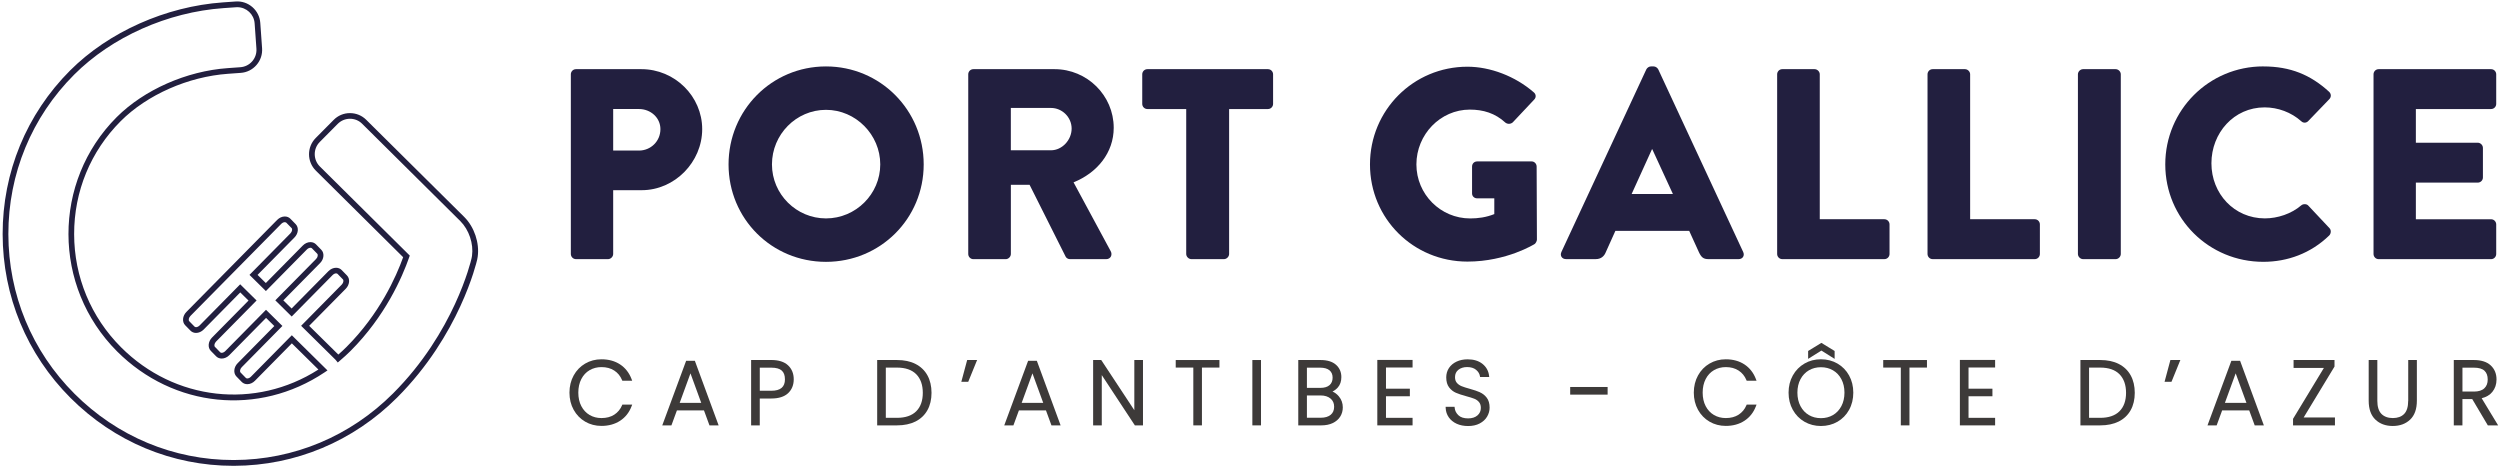
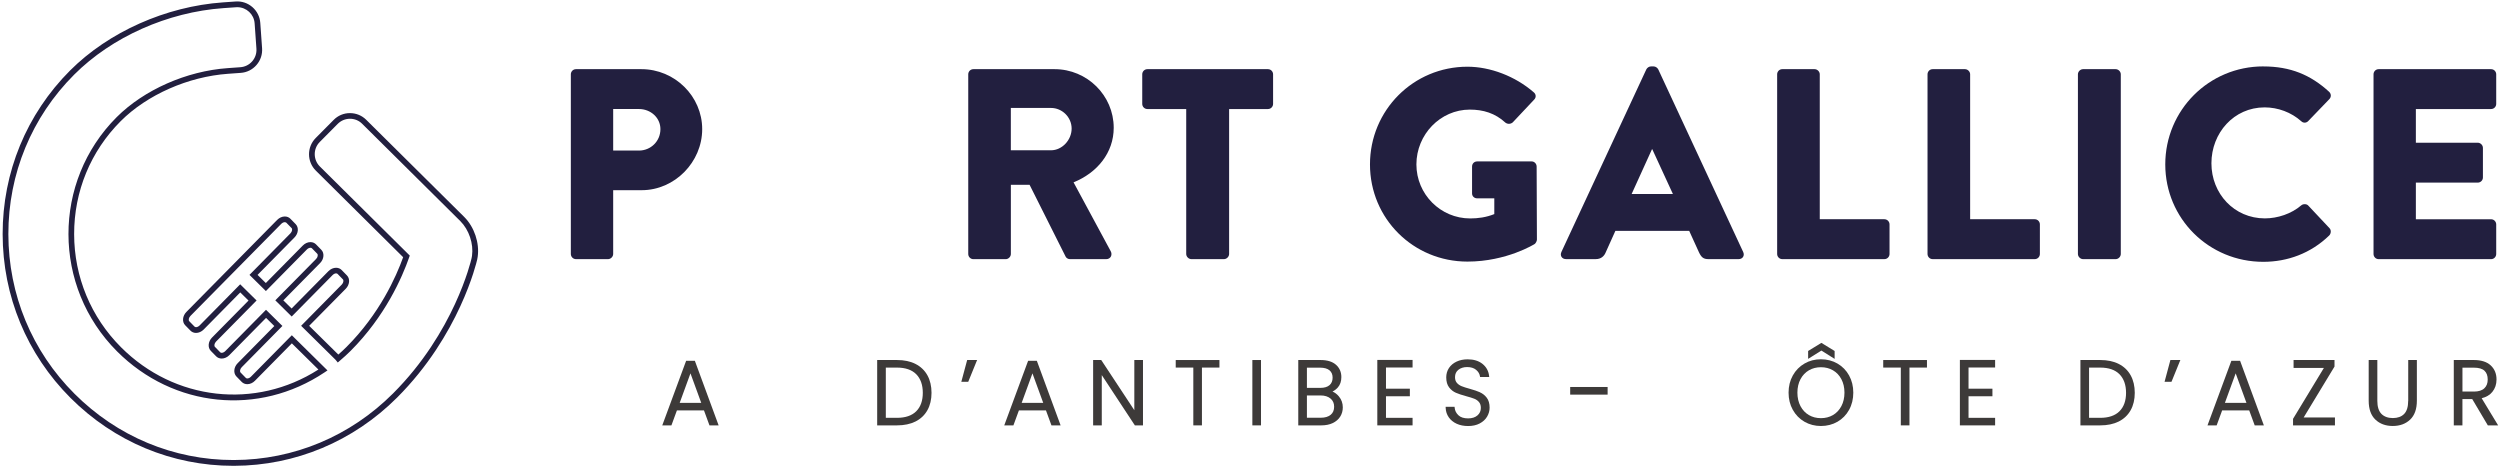
<svg xmlns="http://www.w3.org/2000/svg" id="Calque_1" data-name="Calque 1" viewBox="0 0 1070 200">
  <defs>
    <style> .cls-1 { fill: #3d3a39; } .cls-2 { fill: #221f3f; } </style>
  </defs>
  <g>
    <g>
-       <path class="cls-1" d="M266.23,173.49c-.73,1.71-1.86,3.05-3.34,4-1.49.96-3.33,1.44-5.46,1.44-1.88,0-3.59-.44-5.09-1.32-1.49-.88-2.68-2.15-3.53-3.78-.86-1.64-1.29-3.58-1.29-5.79s.44-4.16,1.29-5.81c.85-1.65,2.04-2.92,3.53-3.79,1.51-.88,3.22-1.32,5.09-1.32,2.13,0,3.96.49,5.46,1.47,1.51.98,2.6,2.31,3.34,4.06l.13.31h4.22l-.26-.68c-1.02-2.69-2.66-4.8-4.88-6.28-2.23-1.48-4.93-2.22-8.02-2.22-2.55,0-4.9.62-6.96,1.83-2.08,1.21-3.74,2.92-4.93,5.09-1.19,2.16-1.8,4.64-1.8,7.36s.61,5.2,1.8,7.34c1.19,2.15,2.85,3.86,4.93,5.07,2.07,1.21,4.42,1.82,6.96,1.82,3.07,0,5.76-.74,8-2.21,2.24-1.46,3.89-3.56,4.9-6.22l.26-.68h-4.22l-.13.3Z" />
      <path class="cls-1" d="M293.66,154.43l-10.21,27.63h3.92l2.35-6.41h11.58l2.35,6.41h3.92l-10.17-27.63h-3.74ZM300.13,172.42h-9.22l4.61-12.63,4.61,12.63Z" />
-       <path class="cls-1" d="M330.13,154.09h-8.65v27.97h3.7v-11.5h4.94c3.15,0,5.56-.76,7.17-2.26h0c1.61-1.51,2.43-3.51,2.43-5.96s-.83-4.49-2.46-6c-1.62-1.5-4.02-2.26-7.15-2.26ZM335.96,162.34c0,3.3-1.91,4.9-5.83,4.9h-4.94v-9.88h4.94c2.07,0,3.57.42,4.48,1.26.9.83,1.34,2.05,1.34,3.72Z" />
      <path class="cls-1" d="M391.83,155.76h0c-2.19-1.11-4.85-1.67-7.91-1.67h-8.49v27.97h8.49c3.05,0,5.71-.56,7.9-1.65,2.22-1.12,3.94-2.74,5.11-4.84,1.17-2.08,1.76-4.59,1.76-7.44s-.59-5.4-1.76-7.5c-1.17-2.11-2.89-3.75-5.11-4.87ZM394.96,168.13c0,3.37-.94,6.02-2.81,7.89-1.86,1.86-4.63,2.81-8.23,2.81h-4.79v-21.5h4.79c3.6,0,6.37.96,8.23,2.84,1.86,1.89,2.81,4.57,2.81,7.97Z" />
      <polygon class="cls-1" points="411.44 163.42 414.4 163.42 418.2 154.09 413.95 154.09 411.44 163.42" />
      <path class="cls-1" d="M440.03,154.43l-10.21,27.63h3.92l2.35-6.41h11.58l2.35,6.41h3.92l-10.17-27.63h-3.74ZM446.5,172.42h-9.22l4.61-12.63,4.61,12.63Z" />
      <polygon class="cls-1" points="485.49 175.57 471.33 154.09 467.86 154.09 467.86 182.06 471.56 182.06 471.56 160.54 485.72 182.06 489.2 182.06 489.2 154.09 485.49 154.09 485.49 175.57" />
      <polygon class="cls-1" points="503.21 157.32 510.74 157.32 510.74 182.06 514.43 182.06 514.43 157.32 521.92 157.32 521.92 154.09 503.21 154.09 503.21 157.32" />
      <rect class="cls-1" x="536.01" y="154.09" width="3.7" height="27.97" />
      <path class="cls-1" d="M573.02,169.63c-.78-.93-1.69-1.62-2.71-2.05.9-.45,1.67-1.04,2.32-1.79.98-1.13,1.47-2.61,1.47-4.4,0-2.15-.78-3.92-2.31-5.28-1.51-1.34-3.72-2.02-6.56-2.02h-9.57v27.97h9.84c1.89,0,3.55-.33,4.92-.99,1.4-.67,2.47-1.61,3.2-2.77.73-1.16,1.1-2.49,1.1-3.95,0-1.78-.57-3.37-1.7-4.72h0ZM559.35,169.25h5.83c1.8,0,3.24.45,4.29,1.33,1.04.87,1.54,2.01,1.54,3.5s-.48,2.61-1.46,3.44c-1,.84-2.43,1.27-4.25,1.27h-5.94v-9.53ZM569.04,164.84c-.9.78-2.21,1.17-3.89,1.17h-5.79v-8.65h5.67c1.77,0,3.12.39,4.02,1.15.88.76,1.31,1.78,1.31,3.13s-.43,2.42-1.31,3.19Z" />
      <polygon class="cls-1" points="589.49 182.06 604.58 182.06 604.58 178.83 593.2 178.83 593.2 169.6 603.42 169.6 603.42 166.36 593.2 166.36 593.2 157.29 604.58 157.29 604.58 154.05 589.49 154.05 589.49 182.06" />
      <path class="cls-1" d="M633.42,167.89c-1.09-.48-2.54-.98-4.32-1.47-1.48-.4-2.68-.78-3.55-1.14-.81-.33-1.48-.8-2.03-1.44-.52-.61-.77-1.4-.77-2.42,0-1.34.47-2.37,1.43-3.14.99-.79,2.25-1.18,3.74-1.18,1.62,0,2.91.4,3.84,1.18.93.78,1.48,1.67,1.64,2.65l.07.42h3.92l-.07-.56c-.25-2.05-1.2-3.76-2.83-5.06-1.62-1.29-3.75-1.94-6.35-1.94-1.76,0-3.35.33-4.73.98-1.39.65-2.49,1.58-3.26,2.74-.77,1.18-1.16,2.52-1.16,4,0,1.78.41,3.22,1.22,4.28.8,1.04,1.78,1.82,2.9,2.31,1.09.48,2.56.96,4.35,1.45,1.57.42,2.74.79,3.57,1.12.79.31,1.47.8,2,1.44.51.61.77,1.44.77,2.47,0,1.3-.47,2.35-1.43,3.2-.97.85-2.32,1.29-4.01,1.29-1.84,0-3.24-.45-4.17-1.35-.95-.91-1.47-1.94-1.59-3.15l-.04-.45h-3.83l.02.52c.06,1.46.5,2.79,1.33,3.98.83,1.18,1.96,2.1,3.39,2.75,1.4.64,3.05.97,4.9.97s3.57-.37,4.94-1.1c1.39-.74,2.46-1.72,3.17-2.93.71-1.21,1.07-2.5,1.07-3.84,0-1.75-.41-3.18-1.22-4.24-.79-1.04-1.78-1.82-2.94-2.33Z" />
      <rect class="cls-1" x="672.04" y="165.63" width="16.02" height="3.27" />
-       <path class="cls-1" d="M747.45,173.49c-.73,1.71-1.86,3.05-3.34,4-1.49.96-3.33,1.44-5.46,1.44-1.88,0-3.59-.44-5.09-1.32-1.49-.88-2.68-2.15-3.53-3.78-.86-1.64-1.29-3.59-1.29-5.79s.44-4.15,1.29-5.81c.85-1.65,2.04-2.92,3.53-3.79,1.5-.88,3.22-1.32,5.09-1.32,2.13,0,3.96.49,5.46,1.47,1.51.98,2.6,2.31,3.34,4.06l.13.31h4.22l-.26-.68c-1.01-2.69-2.66-4.8-4.88-6.28-2.23-1.48-4.93-2.22-8.02-2.22-2.55,0-4.9.62-6.96,1.83-2.08,1.21-3.74,2.92-4.93,5.09-1.19,2.16-1.8,4.64-1.8,7.36s.61,5.2,1.8,7.34c1.19,2.15,2.85,3.86,4.93,5.07,2.07,1.21,4.42,1.82,6.96,1.82,3.07,0,5.76-.74,8-2.21,2.24-1.47,3.89-3.56,4.9-6.22l.26-.68h-4.22l-.13.3Z" />
      <polygon class="cls-1" points="785.22 153.6 785.22 150.22 779.55 146.75 773.88 150.22 773.88 153.6 779.55 150.04 785.22 153.6" />
      <path class="cls-1" d="M786.44,155.6c-2.1-1.21-4.48-1.83-7.08-1.83s-4.95.61-7.04,1.83c-2.1,1.21-3.78,2.92-4.99,5.09-1.21,2.17-1.82,4.64-1.82,7.37s.61,5.2,1.82,7.36c1.21,2.17,2.89,3.88,4.99,5.09,2.1,1.21,4.47,1.82,7.04,1.82s4.98-.61,7.08-1.82c2.1-1.21,3.78-2.92,4.97-5.09,1.2-2.16,1.8-4.64,1.8-7.36s-.61-5.2-1.8-7.36c-1.2-2.17-2.87-3.88-4.97-5.09ZM789.43,168.05c0,2.19-.45,4.14-1.33,5.8-.88,1.64-2.08,2.92-3.59,3.8-1.51.88-3.24,1.32-5.15,1.32s-3.64-.44-5.15-1.32c-1.51-.88-2.71-2.16-3.59-3.8-.88-1.65-1.33-3.61-1.33-5.8s.45-4.14,1.33-5.78c.88-1.64,2.09-2.91,3.59-3.78,1.51-.88,3.24-1.32,5.15-1.32s3.64.44,5.15,1.32c1.51.87,2.72,2.14,3.59,3.78.88,1.65,1.33,3.59,1.33,5.78Z" />
      <polygon class="cls-1" points="806.02 157.32 813.55 157.32 813.55 182.06 817.25 182.06 817.25 157.32 824.74 157.32 824.74 154.09 806.02 154.09 806.02 157.32" />
      <polygon class="cls-1" points="838.83 182.06 853.91 182.06 853.91 178.83 842.53 178.83 842.53 169.6 852.76 169.6 852.76 166.36 842.53 166.36 842.53 157.29 853.91 157.29 853.91 154.05 838.83 154.05 838.83 182.06" />
      <path class="cls-1" d="M906.82,155.76h0c-2.19-1.11-4.85-1.67-7.91-1.67h-8.49v27.97h8.49c3.05,0,5.71-.56,7.9-1.65,2.22-1.12,3.94-2.74,5.11-4.84,1.17-2.08,1.76-4.59,1.76-7.44s-.59-5.4-1.76-7.5c-1.17-2.11-2.89-3.75-5.11-4.87ZM909.95,168.13c0,3.37-.94,6.02-2.81,7.89-1.86,1.86-4.63,2.81-8.23,2.81h-4.79v-21.5h4.79c3.6,0,6.37.96,8.23,2.84,1.86,1.89,2.81,4.57,2.81,7.97Z" />
      <polygon class="cls-1" points="926.43 163.42 929.39 163.42 933.19 154.09 928.93 154.09 926.43 163.42" />
      <path class="cls-1" d="M955.02,154.43l-10.21,27.63h3.92l2.35-6.41h11.58l2.35,6.41h3.92l-10.17-27.63h-3.74ZM961.48,172.42h-9.22l4.61-12.63,4.61,12.63Z" />
      <polygon class="cls-1" points="999.17 156.89 999.17 154.09 981.65 154.09 981.65 157.48 994.62 157.48 981.42 179.26 981.42 182.06 999.36 182.06 999.36 178.67 985.97 178.67 999.17 156.89" />
      <path class="cls-1" d="M1030.7,171.56c0,2.56-.58,4.44-1.73,5.61-1.14,1.17-2.77,1.76-4.83,1.76s-3.71-.6-4.88-1.78c-1.17-1.19-1.76-3.07-1.76-5.59v-17.48h-3.7v17.44c0,3.55.97,6.27,2.88,8.08,1.9,1.81,4.39,2.72,7.43,2.72s5.52-.92,7.43-2.72c1.91-1.81,2.88-4.53,2.88-8.08v-17.44h-3.7v17.48Z" />
      <path class="cls-1" d="M1062.17,170.44c1.96-.48,3.49-1.39,4.55-2.7,1.19-1.46,1.79-3.25,1.79-5.32,0-2.48-.84-4.51-2.5-6.04-1.65-1.52-4.07-2.29-7.19-2.29h-8.6v27.97h3.7v-11.27h4.19l6.68,11.27h4.41l-7.05-11.62ZM1053.93,157.36h4.9c2.07,0,3.59.44,4.52,1.31.93.88,1.39,2.1,1.39,3.75s-.47,2.83-1.45,3.77c-.97.93-2.46,1.4-4.42,1.4h-4.94v-10.23Z" />
    </g>
    <g>
      <path class="cls-2" d="M244.32,31.8c0-1.16.93-2.2,2.21-2.2h27.99c14.29,0,26.02,11.61,26.02,25.67s-11.73,26.13-25.9,26.13h-12.2v27.3c0,1.16-1.04,2.21-2.21,2.21h-13.7c-1.28,0-2.21-1.05-2.21-2.21V31.8ZM273.48,64.44c5,0,9.18-3.95,9.18-9.18,0-4.88-4.18-8.6-9.18-8.6h-11.04v17.78h11.04Z" />
-       <path class="cls-2" d="M353.52,28.43c23.23,0,41.82,18.7,41.82,41.94s-18.59,41.7-41.82,41.7-41.7-18.47-41.7-41.7,18.47-41.94,41.7-41.94ZM353.52,93.48c12.78,0,23.23-10.45,23.23-23.12s-10.45-23.35-23.23-23.35-23.12,10.57-23.12,23.35,10.45,23.12,23.12,23.12Z" />
      <path class="cls-2" d="M414.41,31.8c0-1.16.93-2.2,2.21-2.2h34.73c13.94,0,25.32,11.27,25.32,25.09,0,10.69-7.09,19.28-17.19,23.35l15.92,29.51c.81,1.51,0,3.37-1.98,3.37h-15.45c-.93,0-1.63-.58-1.86-1.05l-15.45-30.78h-8.01v29.62c0,1.16-1.05,2.21-2.21,2.21h-13.82c-1.28,0-2.21-1.05-2.21-2.21V31.8ZM449.83,64.32c4.76,0,8.83-4.41,8.83-9.29s-4.07-8.83-8.83-8.83h-17.19v18.12h17.19Z" />
      <path class="cls-2" d="M507.7,46.67h-16.61c-1.28,0-2.21-1.04-2.21-2.2v-12.67c0-1.16.93-2.2,2.21-2.2h51.58c1.28,0,2.21,1.04,2.21,2.2v12.67c0,1.16-.93,2.2-2.21,2.2h-16.61v62.03c0,1.16-1.05,2.21-2.21,2.21h-13.94c-1.16,0-2.21-1.05-2.21-2.21v-62.03Z" />
      <path class="cls-2" d="M628.06,28.55c9.76,0,20.45,4.07,28.34,10.92,1.05.81,1.17,2.2.24,3.14l-9.18,9.76c-.93.81-2.21.81-3.14.12-4.41-4.07-9.52-5.58-15.22-5.58-12.66,0-22.88,10.68-22.88,23.46s10.34,23.12,23,23.12c3.37,0,6.85-.46,10.34-1.86v-6.74h-7.32c-1.28,0-2.2-.93-2.2-2.09v-11.5c0-1.28.92-2.21,2.2-2.21h23.35c1.16,0,2.09,1.05,2.09,2.21l.12,31.25c0,.58-.47,1.51-.93,1.86,0,0-11.96,7.55-28.81,7.55-23.12,0-41.71-18.36-41.71-41.59s18.59-41.82,41.71-41.82Z" />
      <path class="cls-2" d="M668.26,107.89l36.36-78.18c.35-.7,1.16-1.28,1.98-1.28h1.16c.81,0,1.63.58,1.98,1.28l36.36,78.18c.7,1.51-.23,3.02-1.97,3.02h-12.9c-2.09,0-3.02-.7-4.07-2.91l-4.18-9.18h-31.6l-4.18,9.29c-.58,1.4-1.86,2.79-4.18,2.79h-12.78c-1.74,0-2.67-1.51-1.97-3.02ZM716,83.03l-8.83-19.17h-.12l-8.71,19.17h17.66Z" />
      <path class="cls-2" d="M760.62,31.8c0-1.16.93-2.2,2.21-2.2h13.82c1.16,0,2.21,1.04,2.21,2.2v62.03h27.65c1.27,0,2.21,1.05,2.21,2.21v12.66c0,1.16-.93,2.21-2.21,2.21h-43.68c-1.28,0-2.21-1.05-2.21-2.21V31.8Z" />
      <path class="cls-2" d="M824.98,31.8c0-1.16.93-2.2,2.21-2.2h13.82c1.16,0,2.21,1.04,2.21,2.2v62.03h27.65c1.28,0,2.2,1.05,2.2,2.21v12.66c0,1.16-.92,2.21-2.2,2.21h-43.68c-1.28,0-2.21-1.05-2.21-2.21V31.8Z" />
      <path class="cls-2" d="M889.35,31.8c0-1.16,1.04-2.2,2.21-2.2h13.94c1.16,0,2.2,1.04,2.2,2.2v76.9c0,1.16-1.04,2.21-2.2,2.21h-13.94c-1.17,0-2.21-1.05-2.21-2.21V31.8Z" />
      <path class="cls-2" d="M968.69,28.43c11.61,0,20.21,3.6,28.11,10.8,1.04.93,1.04,2.33.11,3.25l-9.06,9.41c-.82.81-2.09.81-2.91,0-4.3-3.84-9.99-5.93-15.68-5.93-13.13,0-22.77,10.92-22.77,23.93s9.76,23.58,22.88,23.58c5.46,0,11.38-1.97,15.57-5.58.81-.69,2.33-.69,3.02.12l9.06,9.64c.81.81.7,2.32-.12,3.14-7.9,7.67-17.89,11.27-28.22,11.27-23.24,0-41.94-18.47-41.94-41.7s18.7-41.94,41.94-41.94Z" />
      <path class="cls-2" d="M1015.87,31.8c0-1.16.93-2.2,2.21-2.2h48.09c1.28,0,2.21,1.04,2.21,2.2v12.67c0,1.16-.93,2.2-2.21,2.2h-32.18v14.41h26.49c1.16,0,2.21,1.04,2.21,2.21v12.66c0,1.28-1.05,2.21-2.21,2.21h-26.49v15.68h32.18c1.28,0,2.21,1.05,2.21,2.21v12.66c0,1.16-.93,2.21-2.21,2.21h-48.09c-1.28,0-2.21-1.05-2.21-2.21V31.8Z" />
    </g>
  </g>
  <path class="cls-2" d="M198.76,92.92l-42.02-41.65c-1.86-1.84-4.32-2.86-6.98-2.86-2.63,0-5.11,1.04-6.96,2.92l-7.69,7.75c-3.82,3.86-3.79,10.12.06,13.94l37.38,37.06c-3.01,8.39-10.09,24.26-24.24,38.41-1.11,1.11-2.26,2.18-3.51,3.26l-12.48-12.3,15.67-15.87c1.68-1.71,1.91-4.27.51-5.69l-2.27-2.32c-.6-.62-1.44-.96-2.38-.97-1.16,0-2.36.53-3.28,1.46l-15.76,15.98-3.54-3.49,15.73-15.95c1.69-1.71,1.92-4.26.52-5.69l-2.26-2.32c-.61-.62-1.45-.97-2.38-.97-1.17,0-2.36.53-3.27,1.46l-15.84,16.06-3.53-3.49,15.8-16.02c1.69-1.7,1.92-4.25.52-5.69l-2.27-2.32c-.61-.62-1.45-.97-2.38-.97-1.16,0-2.35.53-3.27,1.46l-38.86,39.4c-1.69,1.71-1.92,4.26-.52,5.69l2.27,2.32c.61.62,1.45.97,2.38.97,1.16,0,2.35-.53,3.27-1.46l15.65-15.88,3.54,3.49-15.63,15.84c-1.68,1.71-1.91,4.26-.51,5.69l2.27,2.32c.6.62,1.44.96,2.38.97,1.17,0,2.36-.53,3.27-1.46l15.73-15.95,3.53,3.49-15.69,15.91c-1.69,1.7-1.92,4.26-.52,5.69l2.26,2.32c.61.62,1.45.97,2.38.97,1.17,0,2.36-.53,3.27-1.46l15.8-16.02,11.37,11.21c-26.95,17.24-61.59,13.36-84.45-9.51-12.93-12.93-20.07-30.13-20.1-48.43s7.05-35.48,19.93-48.37c11.29-11.29,28.89-19.06,45.94-20.27l5.42-.39c2.63-.18,5.03-1.38,6.76-3.37,1.73-1.99,2.58-4.54,2.39-7.17l-.77-10.86c-.19-2.63-1.39-5.03-3.38-6.76-2.01-1.74-4.56-2.59-7.17-2.39l-5.43.38c-24.43,1.73-48.89,12.63-65.43,29.16C11.35,48.86,1.09,73.73,1.13,100.22c.03,26.49,10.35,51.38,29.05,70.09,18.74,18.74,43.5,29.06,69.73,29.06h.27c26.24-.08,51.03-10.46,69.79-29.22,26.69-26.7,33.96-57.72,34.26-59.04.09-.4.16-.8.22-1.22.84-5.9-1.45-12.72-5.7-16.97ZM50.1,150.39c24.14,24.14,60.66,27.84,88.81,8.99l1.25-.84-15.26-15.05-17.52,17.76c-.46.46-1.03.73-1.54.73-.18,0-.44-.04-.62-.23l-2.26-2.32c-.4-.42-.28-1.47.5-2.26l17.41-17.66-7.02-6.92-17.44,17.69c-.46.46-1.03.73-1.54.73-.18,0-.44-.04-.62-.23l-2.27-2.33c-.4-.41-.27-1.46.5-2.26l17.34-17.58-7.02-6.93-17.37,17.62c-.45.45-1.04.73-1.51.73h0c-.23-.02-.48-.05-.65-.23l-2.27-2.32c-.4-.41-.27-1.47.51-2.26l38.86-39.4c.44-.44.99-.71,1.48-.73.05.01.11.02.17.03.19.03.4.07.52.19l2.27,2.31c.4.42.27,1.47-.51,2.26l-17.52,17.77,7.02,6.92,17.55-17.8c.46-.46,1.03-.73,1.54-.73.18,0,.44.04.62.23l2.27,2.33c.4.41.27,1.46-.5,2.25l-17.45,17.69,7.02,6.93,17.48-17.72c.49-.49,1.07-.78,1.55-.74.26,0,.47.08.61.23l2.27,2.33c.4.41.27,1.46-.5,2.25l-17.38,17.62,14.74,14.55.95,1.16.93-.8c1.65-1.4,3.14-2.76,4.55-4.16,14.83-14.84,22.08-31.47,25.08-40.07l.25-.73-38.48-38.14c-2.9-2.88-2.92-7.58-.05-10.48l7.69-7.75c1.4-1.41,3.26-2.18,5.24-2.19h.02c1.97,0,3.82.76,5.21,2.15l42.01,41.65c3.72,3.72,5.73,9.71,5,14.89-.05.35-.12.7-.19,1.04-.29,1.28-7.45,31.68-33.6,57.83-18.3,18.3-42.47,28.43-68.06,28.5h-.27c-25.58,0-49.72-10.07-67.99-28.34C13.67,150.34,3.61,126.06,3.58,100.22c-.03-25.84,9.98-50.09,28.18-68.29C47.88,15.81,71.76,5.17,95.62,3.48l5.43-.38c.18-.01.36-.02.53-.02,3.88,0,7.13,3.03,7.4,6.9l.77,10.86c.14,1.97-.5,3.89-1.8,5.39-1.3,1.5-3.11,2.4-5.08,2.54l-5.42.39c-17.6,1.24-35.8,9.28-47.5,20.97-27.59,27.6-27.52,72.58.16,100.27Z" />
</svg>